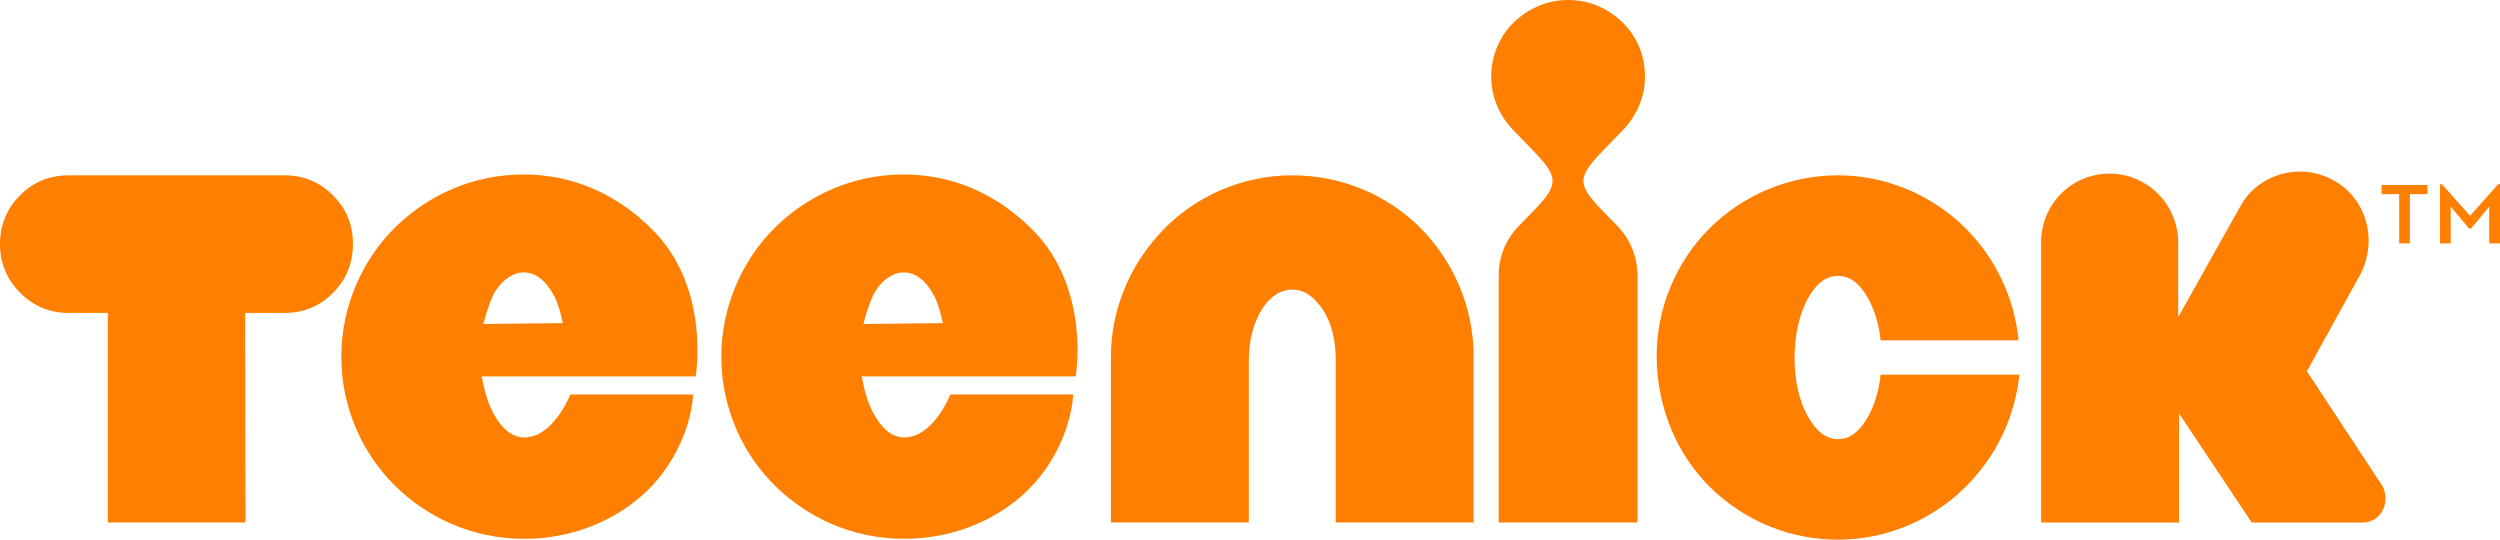
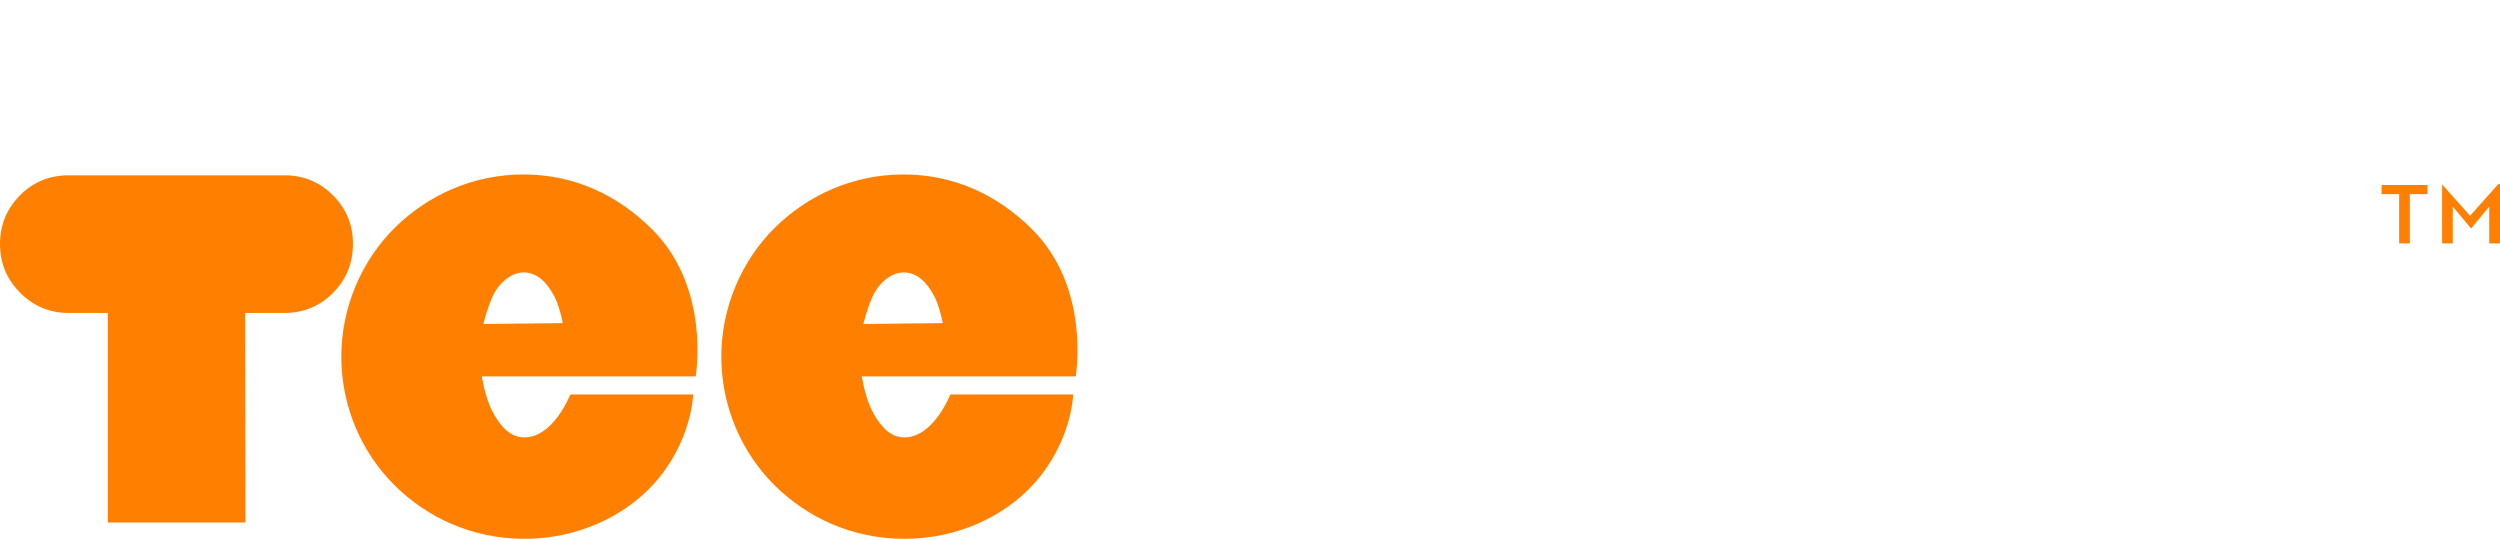
<svg xmlns="http://www.w3.org/2000/svg" version="1.1" width="333.306" height="71.951" viewBox="0,0,333.306,71.951">
  <g transform="translate(-80.984,-144.025)">
    <g data-paper-data="{&quot;isPaintingLayer&quot;:true}" fill="#ff7f00" fill-rule="nonzero" stroke="none" stroke-linecap="butt" stroke-linejoin="miter" stroke-miterlimit="10" stroke-dasharray="" stroke-dashoffset="0" style="mix-blend-mode: normal">
      <path d="M218.605,174.616c7.85,7.855 5.793,19.591 5.793,19.591h-28.524c0.334,1.833 0.797,3.543 1.56,4.927c1.131,2.053 2.451,3.207 4.122,3.207c3.9,0 6.128,-5.728 6.128,-5.728h16.379c0,0 -0.147,6.352 -5.347,12.03c-3.831,4.182 -10.028,7.219 -17.16,7.219c-7.02,0 -13.01,-2.892 -17.271,-7.104c-4.431,-4.38 -7.132,-10.54 -7.132,-17.185c0,-6.645 2.758,-12.86 7.132,-17.185c4.43,-4.382 10.474,-7.103 17.16,-7.103c6.685,0 12.53,2.7 17.16,7.333zM201.445,180.345c-1.671,0 -3.355,1.483 -4.124,3.207c-0.457,1.026 -0.891,2.292 -1.225,3.667l10.585,-0.114c-0.223,-1.146 -0.642,-2.65 -1.114,-3.553c-1.087,-2.076 -2.451,-3.207 -4.122,-3.207zM167.941,174.616c7.85,7.855 5.793,19.591 5.793,19.591h-28.524c0.334,1.833 0.797,3.543 1.56,4.927c1.131,2.053 2.451,3.207 4.122,3.207c3.9,0 6.128,-5.728 6.128,-5.728h16.379c0,0 -0.147,6.352 -5.347,12.03c-3.831,4.182 -10.028,7.219 -17.16,7.219c-7.02,0 -13.01,-2.892 -17.271,-7.104c-4.431,-4.38 -7.132,-10.54 -7.132,-17.185c0,-6.645 2.758,-12.86 7.132,-17.185c4.43,-4.382 10.474,-7.103 17.16,-7.103c6.685,0 12.53,2.7 17.16,7.333zM150.781,180.345c-1.671,0 -3.355,1.483 -4.124,3.207c-0.457,1.026 -0.891,2.292 -1.225,3.667l10.585,-0.114c-0.223,-1.146 -0.642,-2.65 -1.114,-3.553c-1.087,-2.076 -2.451,-3.207 -4.122,-3.207zM90.16,167.398c-2.562,0 -4.739,0.882 -6.509,2.667c-1.786,1.801 -2.667,3.977 -2.667,6.509c0,2.531 0.905,4.7 2.712,6.508c1.778,1.778 3.932,2.668 6.464,2.668h5.198v27.935h18.352l-0.045,-27.935h5.198c2.561,0 4.738,-0.881 6.509,-2.668c1.785,-1.801 2.667,-3.977 2.667,-6.546c0,-2.568 -0.888,-4.693 -2.667,-6.472c-1.778,-1.778 -3.932,-2.667 -6.464,-2.667z" stroke-width="1.79" />
-       <path d="M297.285,147.005c1.894,1.833 3.01,4.353 3.01,7.217c0,2.864 -1.172,5.329 -3.01,7.219l-2.228,2.291c-3.732,3.837 -4.008,4.695 -0.444,8.362l2.005,2.063c1.614,1.661 2.675,4.009 2.675,6.53v32.997h-18.496v-32.997c0,-2.521 1.004,-4.81 2.675,-6.53l2.005,-2.063c3.507,-3.609 3.286,-4.526 -0.446,-8.362l-2.228,-2.291c-1.838,-1.89 -3.008,-4.354 -3.008,-7.219c0,-2.75 1.114,-5.384 3.008,-7.217c1.894,-1.833 4.457,-2.98 7.243,-2.98c2.897,0 5.348,1.147 7.243,2.98zM392.331,168.201c4.334,2.541 5.673,8.18 3.232,12.603l-7.02,12.717l10.028,15.237c0.338,0.513 0.446,1.146 0.446,1.719c0,1.833 -1.328,3.209 -3.008,3.209h-14.82l-9.693,-14.55v14.55h-18.385v-37.349c0,-5.041 4.011,-9.166 9.136,-9.166c5.014,0 9.136,4.125 9.136,9.166v9.967l8.357,-14.894c1.7,-3.029 4.999,-4.632 8.262,-4.508c1.483,0.056 2.96,0.498 4.33,1.302zM270.321,174.386c4.402,4.41 7.132,10.54 7.132,17.186v22.113h-18.385v-21.654c0,-2.635 -0.557,-4.925 -1.671,-6.644c-1.114,-1.719 -2.452,-2.75 -4.124,-2.75c-1.671,0 -3.048,1.006 -4.122,2.75c-1.044,1.694 -1.671,4.009 -1.671,6.644v21.654h-18.385v-22.113c0,-6.645 2.814,-12.688 7.132,-17.069c4.262,-4.326 10.361,-7.104 17.047,-7.104c6.685,0 12.758,2.69 17.049,6.988zM343.082,174.502c3.897,3.898 6.462,9.166 7.019,14.894h-18.385c-0.223,-2.062 -0.769,-3.902 -1.56,-5.386c-1.103,-2.068 -2.451,-3.207 -4.122,-3.207c-1.671,0 -3.028,1.134 -4.122,3.207c-1.023,1.937 -1.671,4.698 -1.671,7.677c0,2.979 0.557,5.613 1.671,7.675c1.114,2.062 2.451,3.209 4.122,3.209c1.671,0 3.019,-1.14 4.122,-3.209c0.791,-1.483 1.337,-3.322 1.56,-5.384h18.496c-0.891,8.249 -5.367,13.497 -8.468,16.154c-4.253,3.644 -9.805,5.843 -15.71,5.843c-8.023,0 -13.824,-3.773 -17.16,-7.103c-4.353,-4.346 -6.963,-10.541 -7.019,-17.185c-0.056,-6.646 2.673,-12.832 7.019,-17.185c4.346,-4.354 10.474,-7.104 17.16,-7.104c6.574,0 12.7,2.754 17.049,7.104z" stroke-width="1.876" />
-       <path d="M406.53,168.57l3.77,4.22l3.758,-4.22h0.231v7.909h-1.434v-4.91l-2.421,2.919h-0.277l-2.441,-2.919v4.91h-1.421v-7.909zM404.618,168.687v1.217h-2.346v6.574h-1.427v-6.574h-2.346v-1.217z" stroke-width="1.876" />
+       <path d="M406.53,168.57l3.77,4.22l3.758,-4.22h0.231v7.909h-1.434v-4.91l-2.421,2.919l-2.441,-2.919v4.91h-1.421v-7.909zM404.618,168.687v1.217h-2.346v6.574h-1.427v-6.574h-2.346v-1.217z" stroke-width="1.876" />
    </g>
  </g>
</svg>